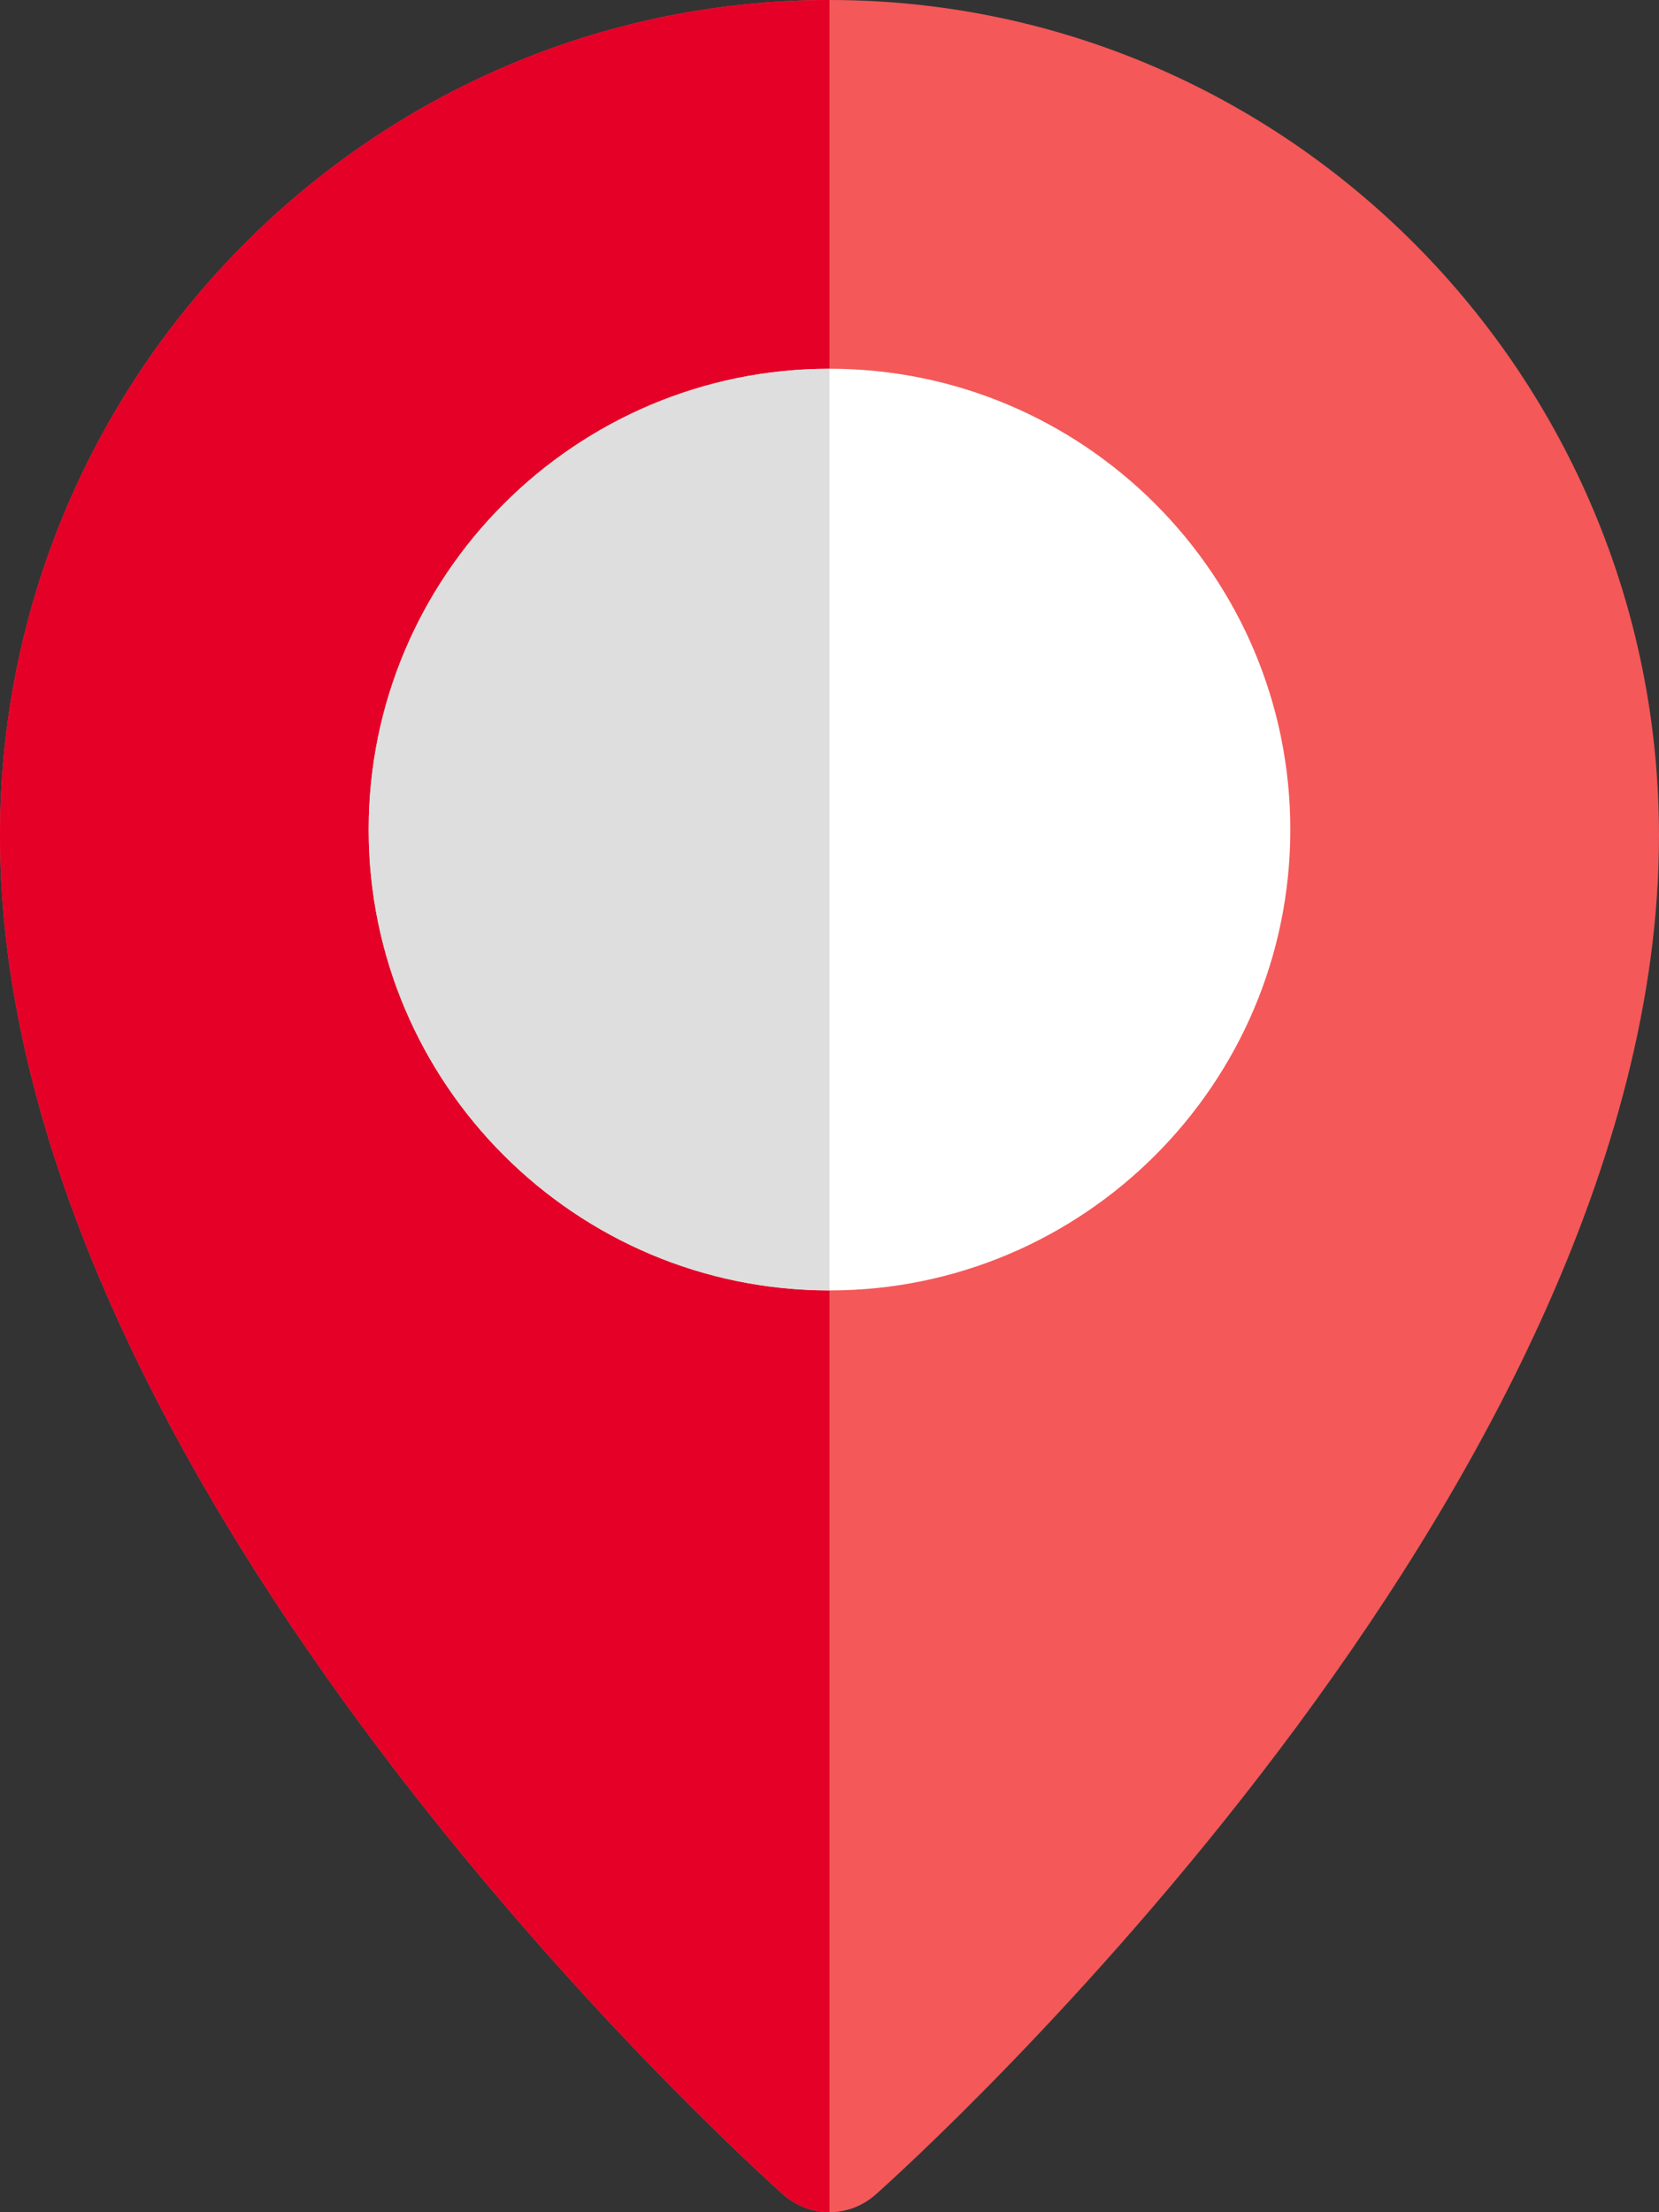
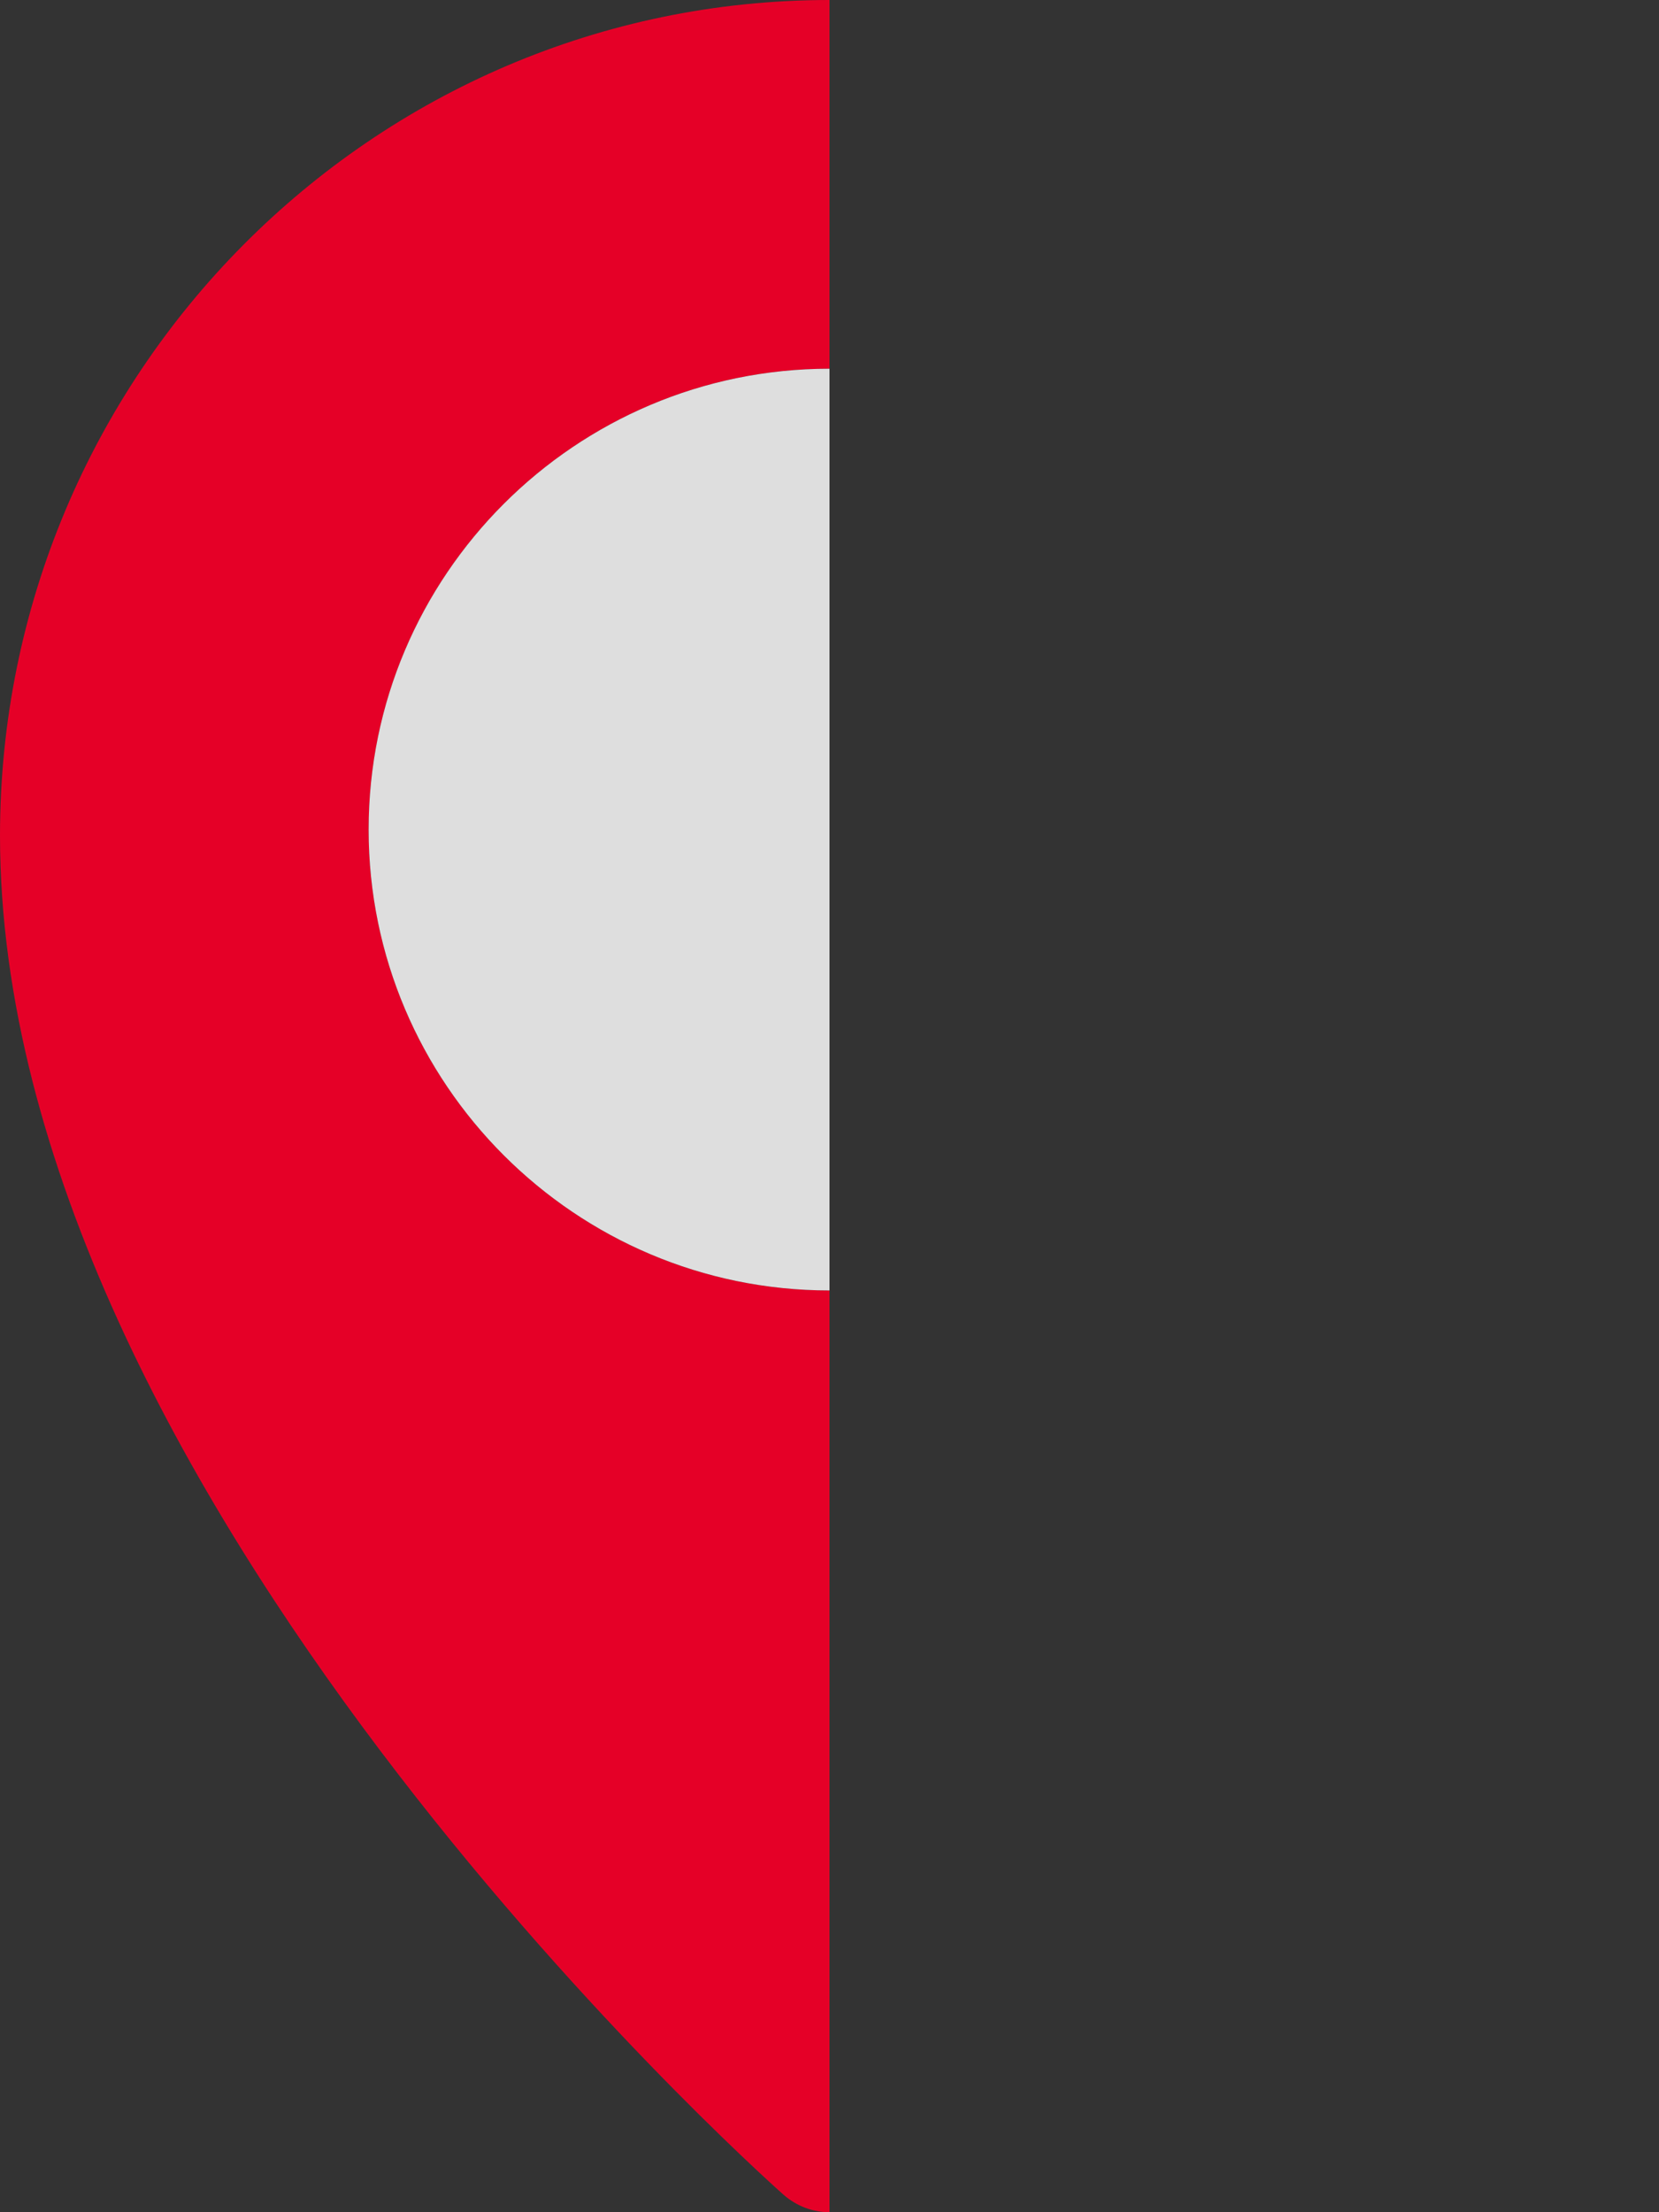
<svg xmlns="http://www.w3.org/2000/svg" width="30" height="40" viewBox="0 0 30 40" fill="none">
  <rect x="0" y="0" width="30" height="40" fill="#333333" stroke="none" />
-   <path d="M15 40C14.703 40 14.407 39.893 14.168 39.685C13.59 39.17 0 26.947 0 15.108C0 6.777 6.73 0 15 0C23.27 0 30 6.777 30 15.108C30 26.947 16.41 39.17 15.832 39.683C15.593 39.893 15.297 40 15 40Z" fill="#F45858" />
-   <path d="M15 23.333C10.405 23.333 6.666 19.595 6.666 15C6.666 10.405 10.405 6.667 15 6.667C19.595 6.667 23.333 10.405 23.333 15C23.333 19.595 19.595 23.333 15 23.333Z" fill="white" />
  <path d="M15 0C6.73 0 0 6.777 0 15.108C0 26.947 13.59 39.17 14.168 39.683C14.407 39.893 14.703 40 15 40V23.333C10.405 23.333 6.667 19.595 6.667 15C6.667 10.405 10.405 6.667 15 6.667V0Z" fill="#E50027" />
  <path d="M15 6.667C10.405 6.667 6.666 10.405 6.666 15C6.666 19.595 10.405 23.333 15 23.333V6.667Z" fill="#DEDEDE" />
</svg>